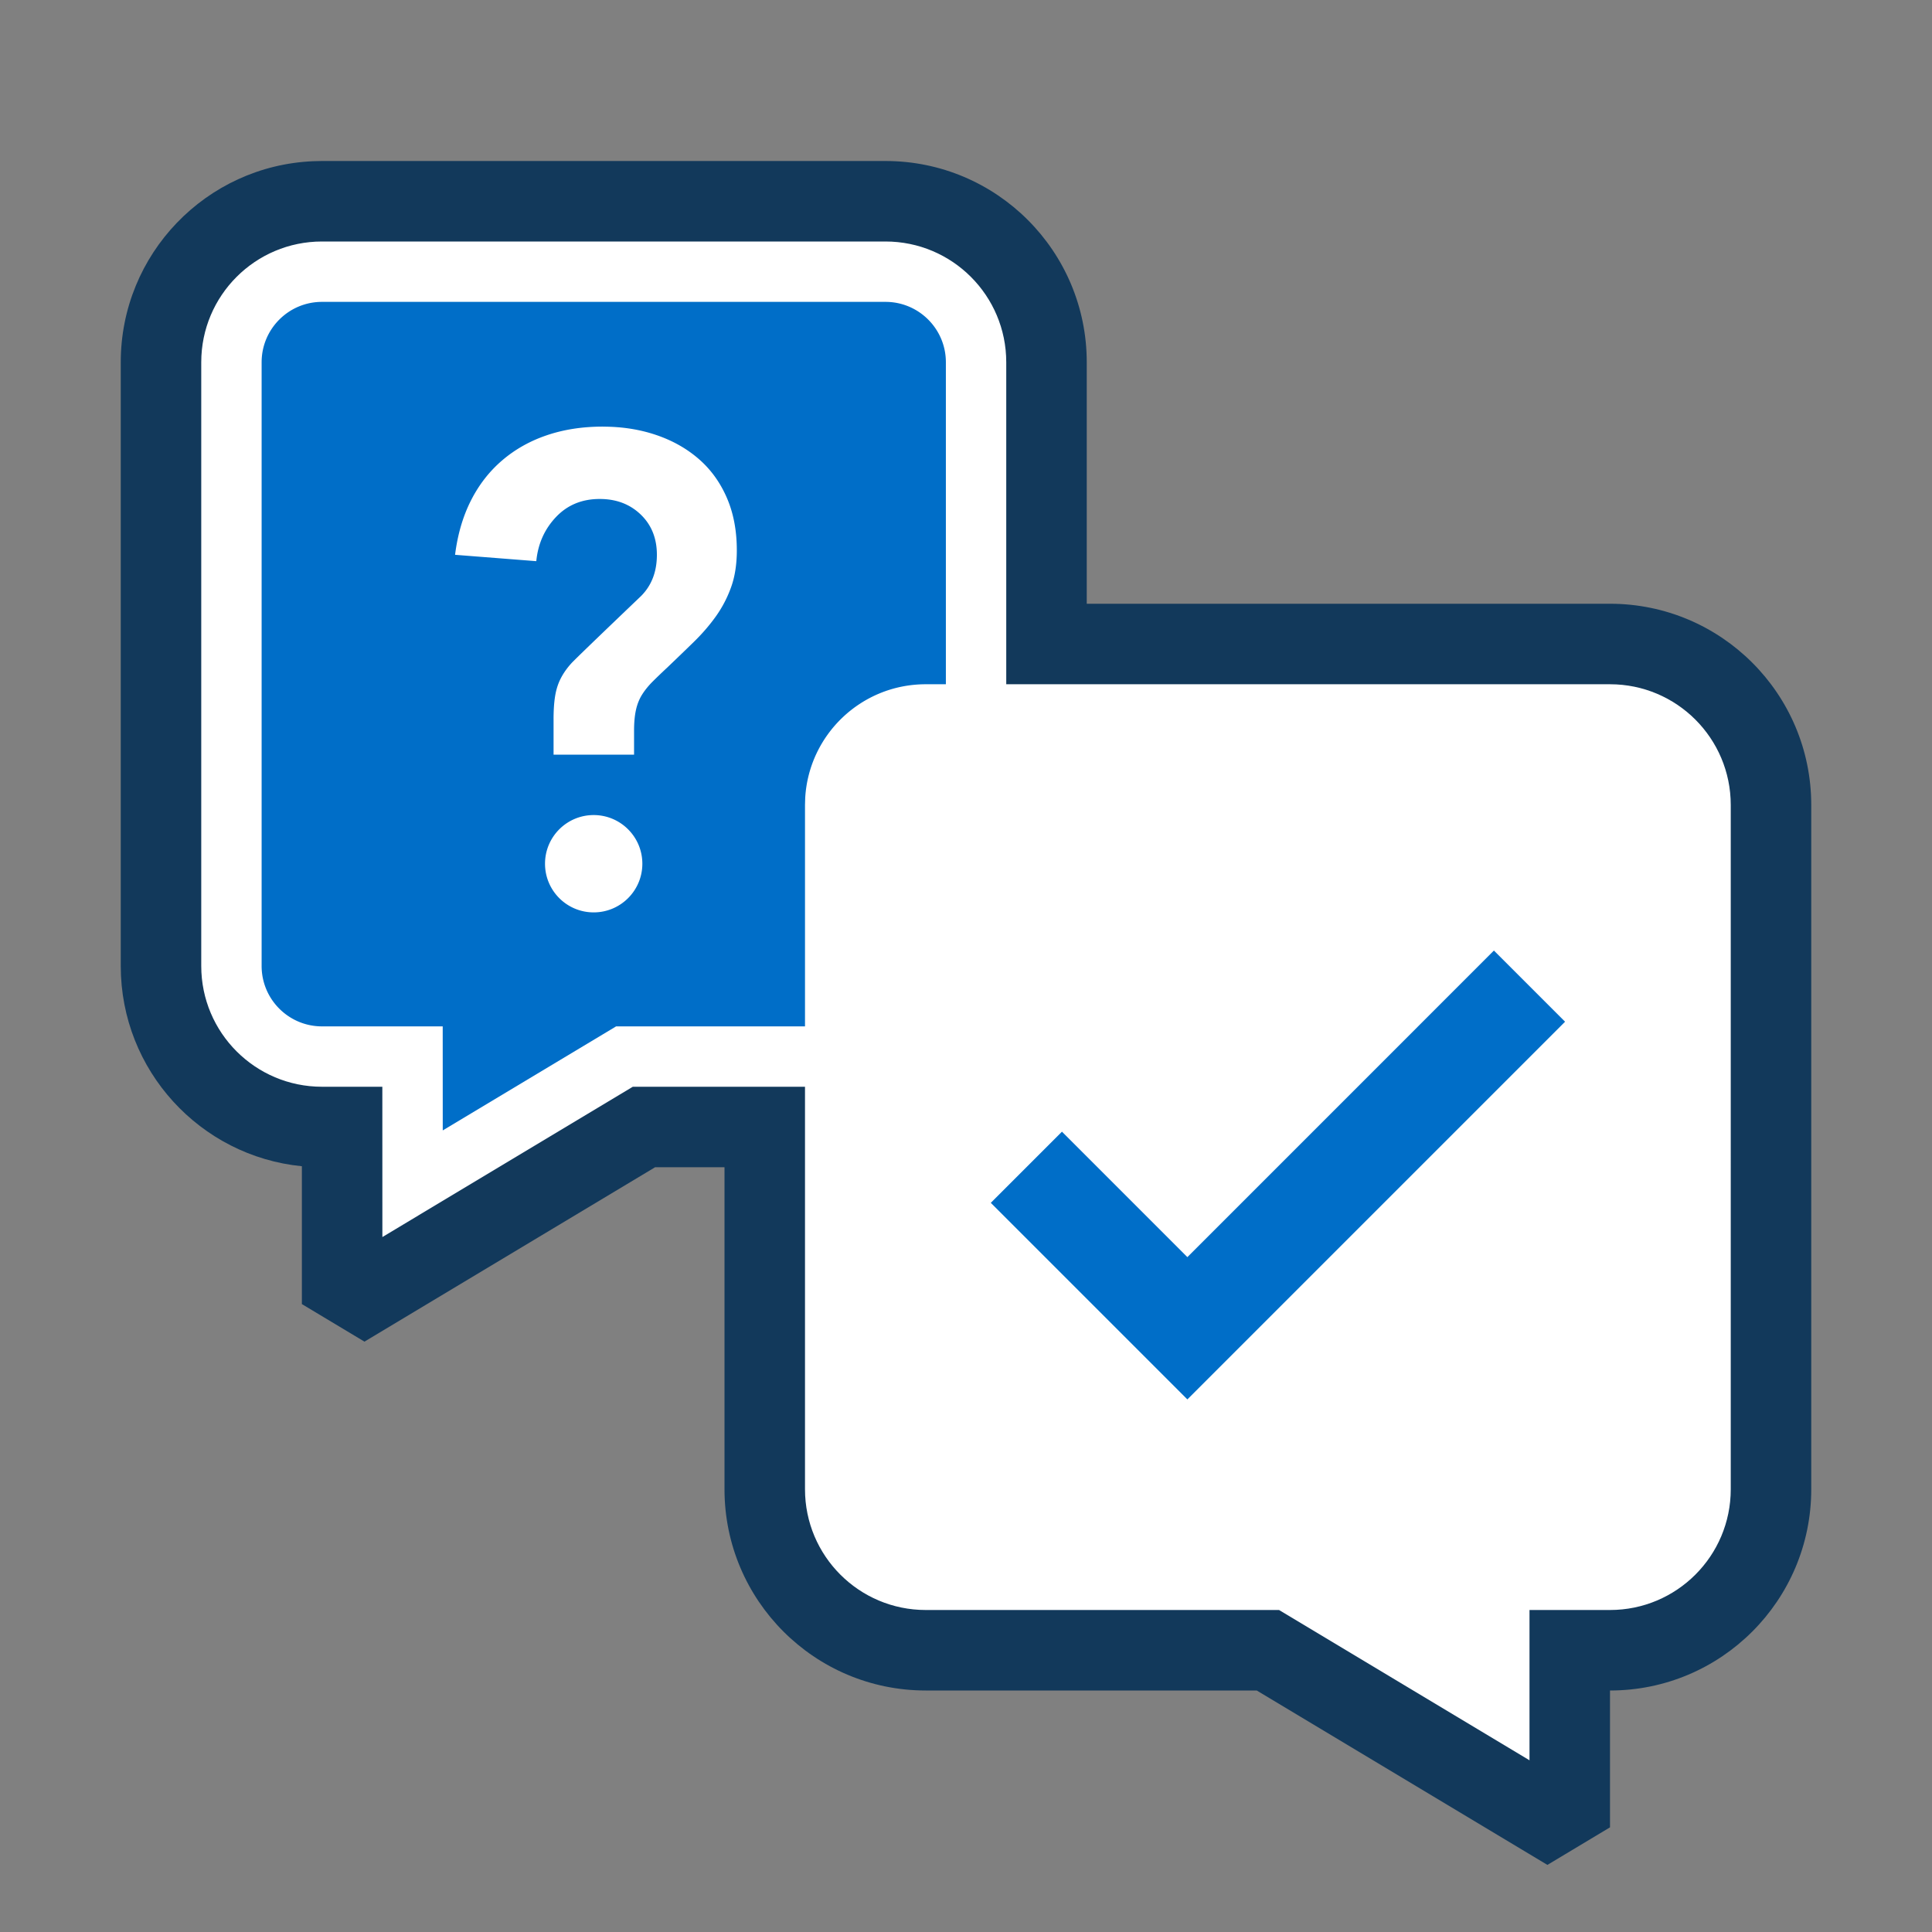
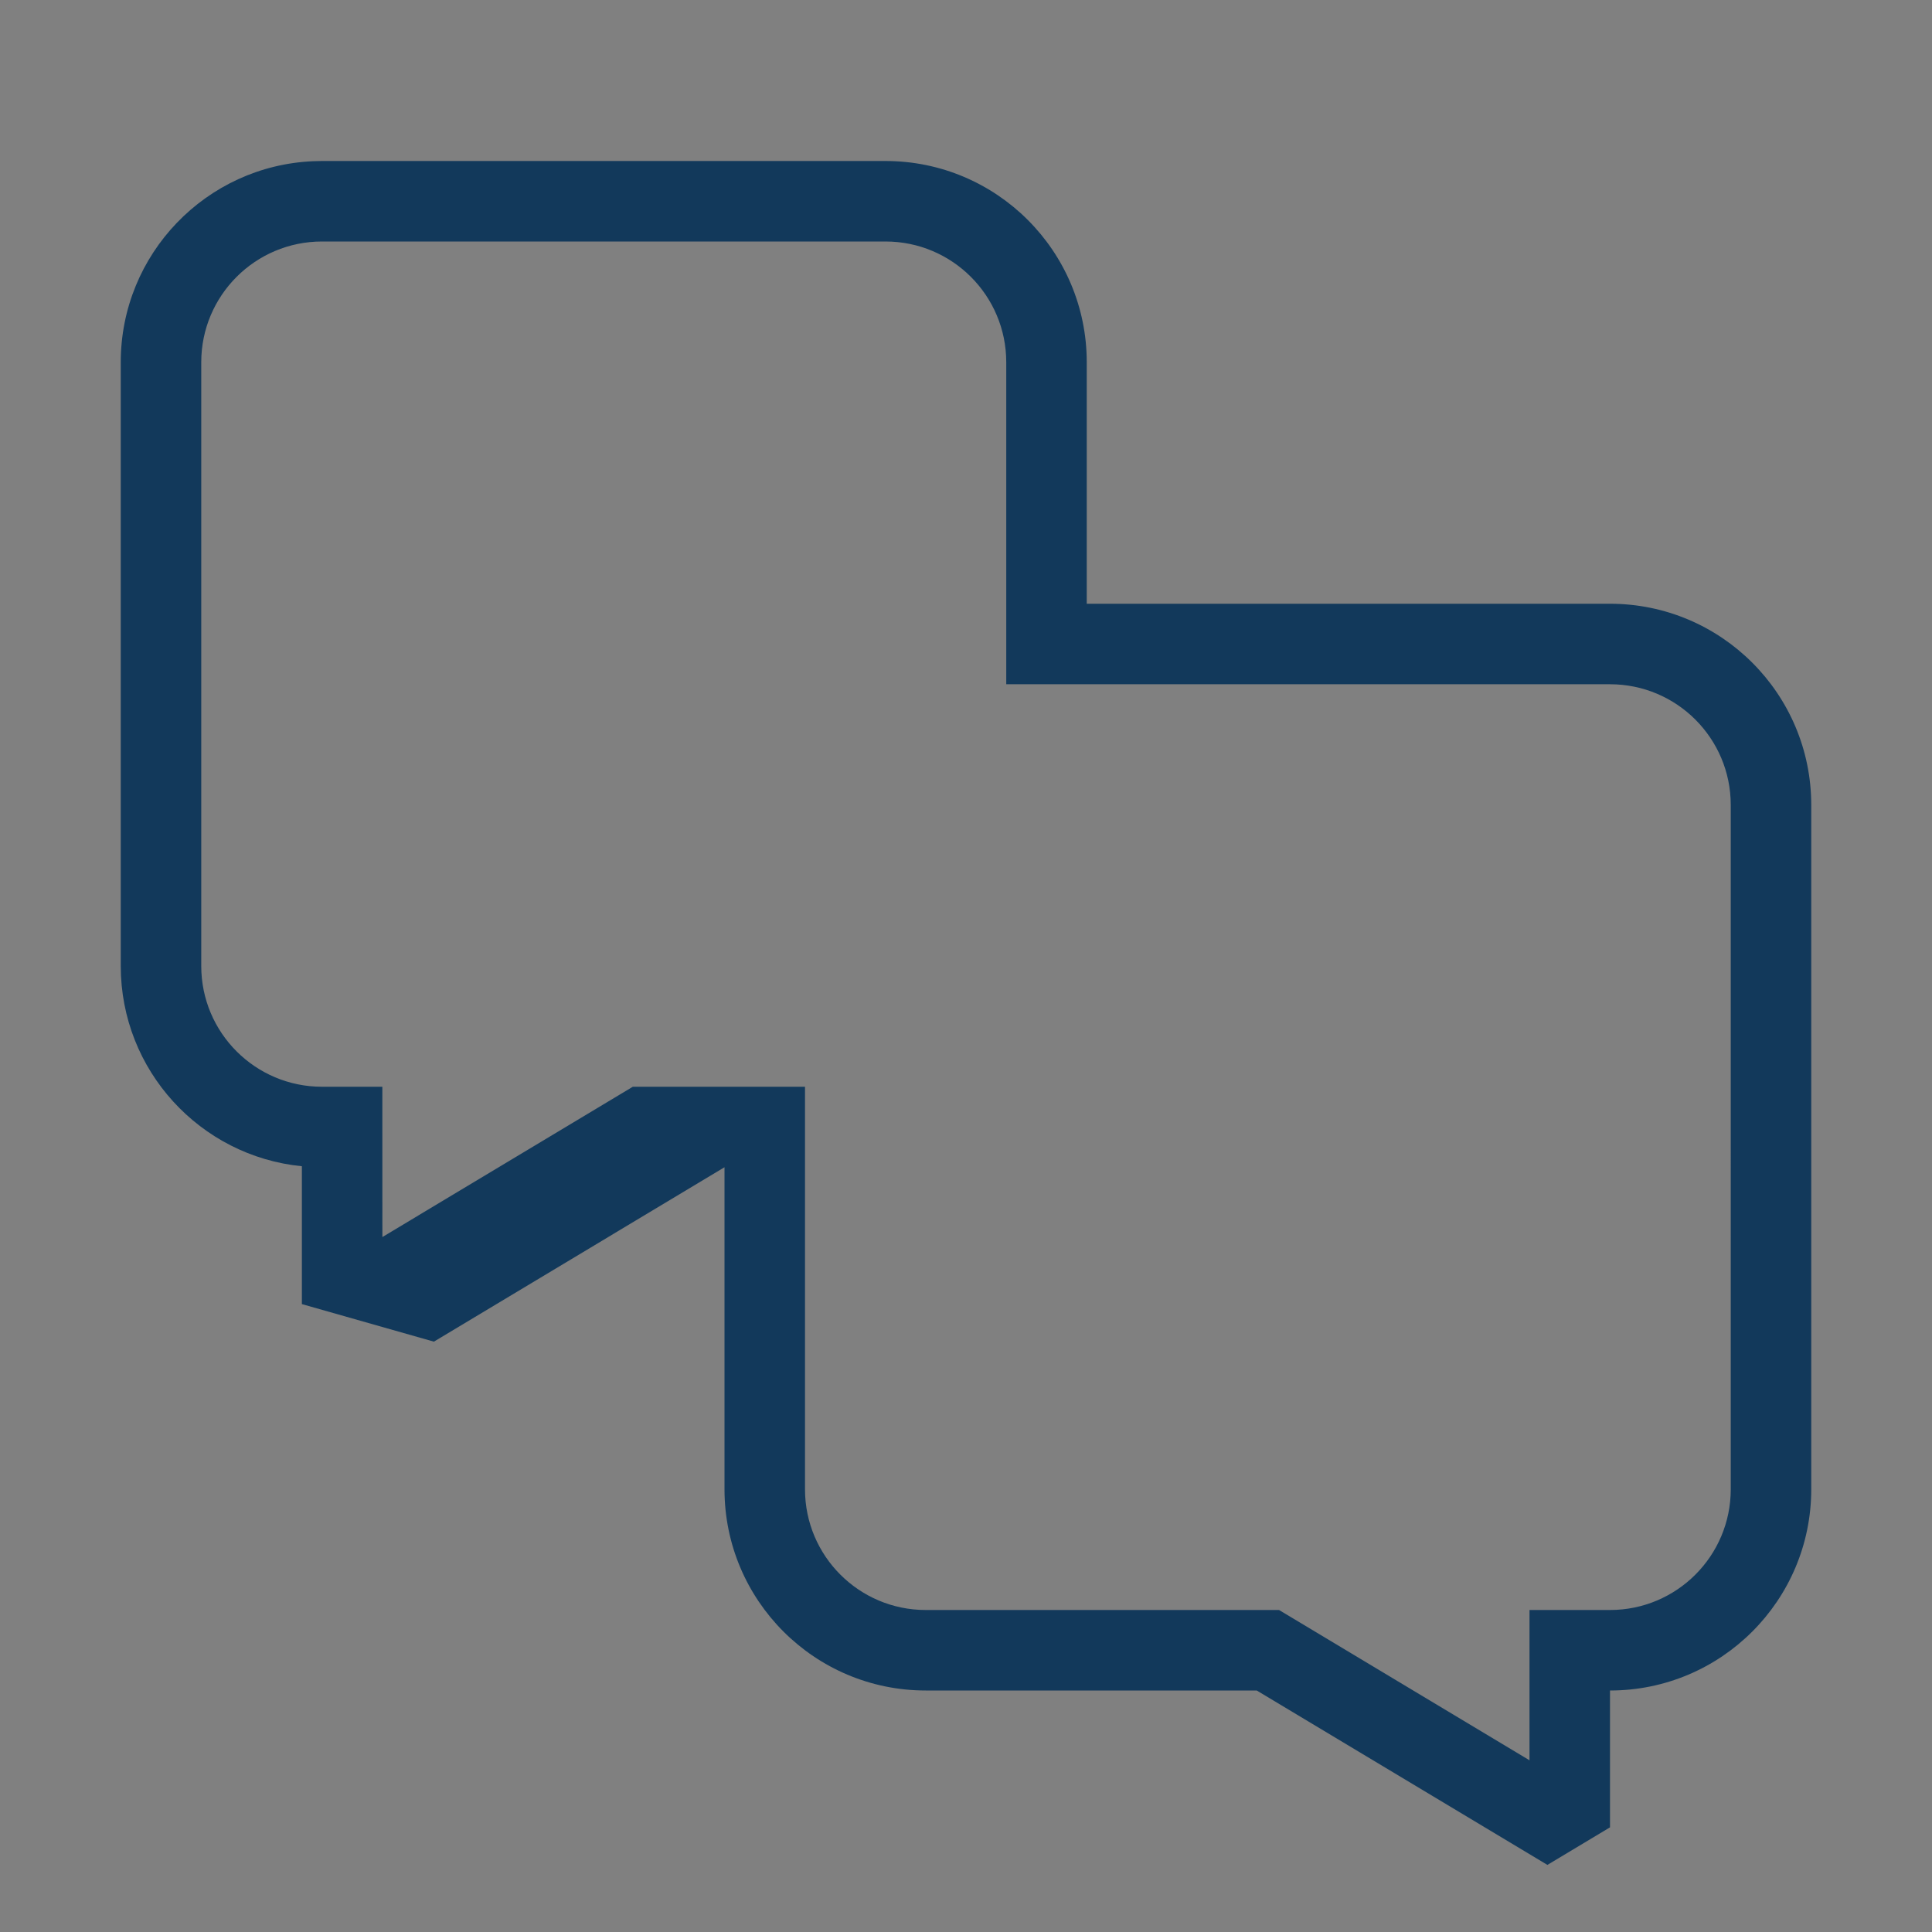
<svg xmlns="http://www.w3.org/2000/svg" width="48" height="48" viewBox="0 0 48 48">
  <rect x="0" y="0" width="48" height="48" fill="#808080" stroke="none" />
  <g fill="none">
-     <path d="M0 0h48v48H0z" />
-     <path fill="#FFF" fill-rule="evenodd" d="M22 5c2.209 0 4 1.791 4 4v7h14c2.142 0 3.891 1.684 3.995 3.8L44 20v17c0 2.209-1.791 4-4 4h-1v4.5L31.5 41H23c-2.209 0-4-1.791-4-4v-9h-3l-7.5 4.5V28H8c-2.209 0-4-1.791-4-4V9c0-2.209 1.791-4 4-4z" />
-     <path fill="#006EC8" fill-rule="evenodd" d="m37.116 23.616 1.768 1.768L29.5 34.768l-4.884-4.884 1.768-1.768L29.5 31.233zM22 7.5c.828 0 1.5.672 1.5 1.5v8H23c-1.598 0-2.904 1.249-2.995 2.824L20 20v5.5h-4.693L11 28.085l-.001-2.585H8c-.828 0-1.5-.672-1.5-1.5V9c0-.828.672-1.5 1.5-1.5zm-7.25 12.75c-.668 0-1.209.541-1.209 1.209s.541 1.209 1.209 1.209 1.209-.541 1.209-1.209c0-.667-.541-1.209-1.209-1.209m.228-9.651q-.757 0-1.387.213-.631.213-1.111.623-.481.41-.78 1.001-.299.591-.394 1.348l2.018.158q.063-.646.489-1.096t1.088-.449q.615 0 1.017.386t.402 1.001q0 .631-.394 1.025-1.329 1.27-1.638 1.576l-.068.068-.018.019q-.166.181-.268.378t-.142.442-.039.591v.867h2v-.599q0-.299.047-.512t.15-.378.26-.323q.158-.158.378-.363a89 89 0 0 0 .654-.631q.307-.3.544-.631a2.97 2.97 0 0 0 .378-.725q.142-.394.142-.914 0-.741-.252-1.316t-.702-.962-1.056-.591q-.607-.205-1.316-.205" />
-     <path fill="#12395B" d="M22 4c2.761 0 5 2.239 5 5v6h13c2.761 0 5 2.239 5 5v17c0 2.761-2.239 5-5 5l-0 3.4-1.555.933L31.224 42H23c-2.761 0-5-2.239-5-5v-8h-1.725l-7.22 4.333L7.5 32.4l0-3.425C4.973 28.725 3 26.593 3 24V9c0-2.689 2.122-4.882 4.783-4.995L8 4zm0 2H8C6.343 6 5 7.343 5 9v15c0 1.657 1.343 3 3 3h1.499l.001 3.734L15.722 27H20v10c0 1.657 1.343 3 3 3h8.778L38 43.734V40h2c1.657 0 3-1.343 3-3V20c0-1.657-1.343-3-3-3H25V9c0-1.657-1.343-3-3-3" />
+     <path fill="#12395B" d="M22 4c2.761 0 5 2.239 5 5v6h13c2.761 0 5 2.239 5 5v17c0 2.761-2.239 5-5 5l-0 3.4-1.555.933L31.224 42H23c-2.761 0-5-2.239-5-5v-8l-7.22 4.333L7.5 32.4l0-3.425C4.973 28.725 3 26.593 3 24V9c0-2.689 2.122-4.882 4.783-4.995L8 4zm0 2H8C6.343 6 5 7.343 5 9v15c0 1.657 1.343 3 3 3h1.499l.001 3.734L15.722 27H20v10c0 1.657 1.343 3 3 3h8.778L38 43.734V40h2c1.657 0 3-1.343 3-3V20c0-1.657-1.343-3-3-3H25V9c0-1.657-1.343-3-3-3" />
  </g>
</svg>